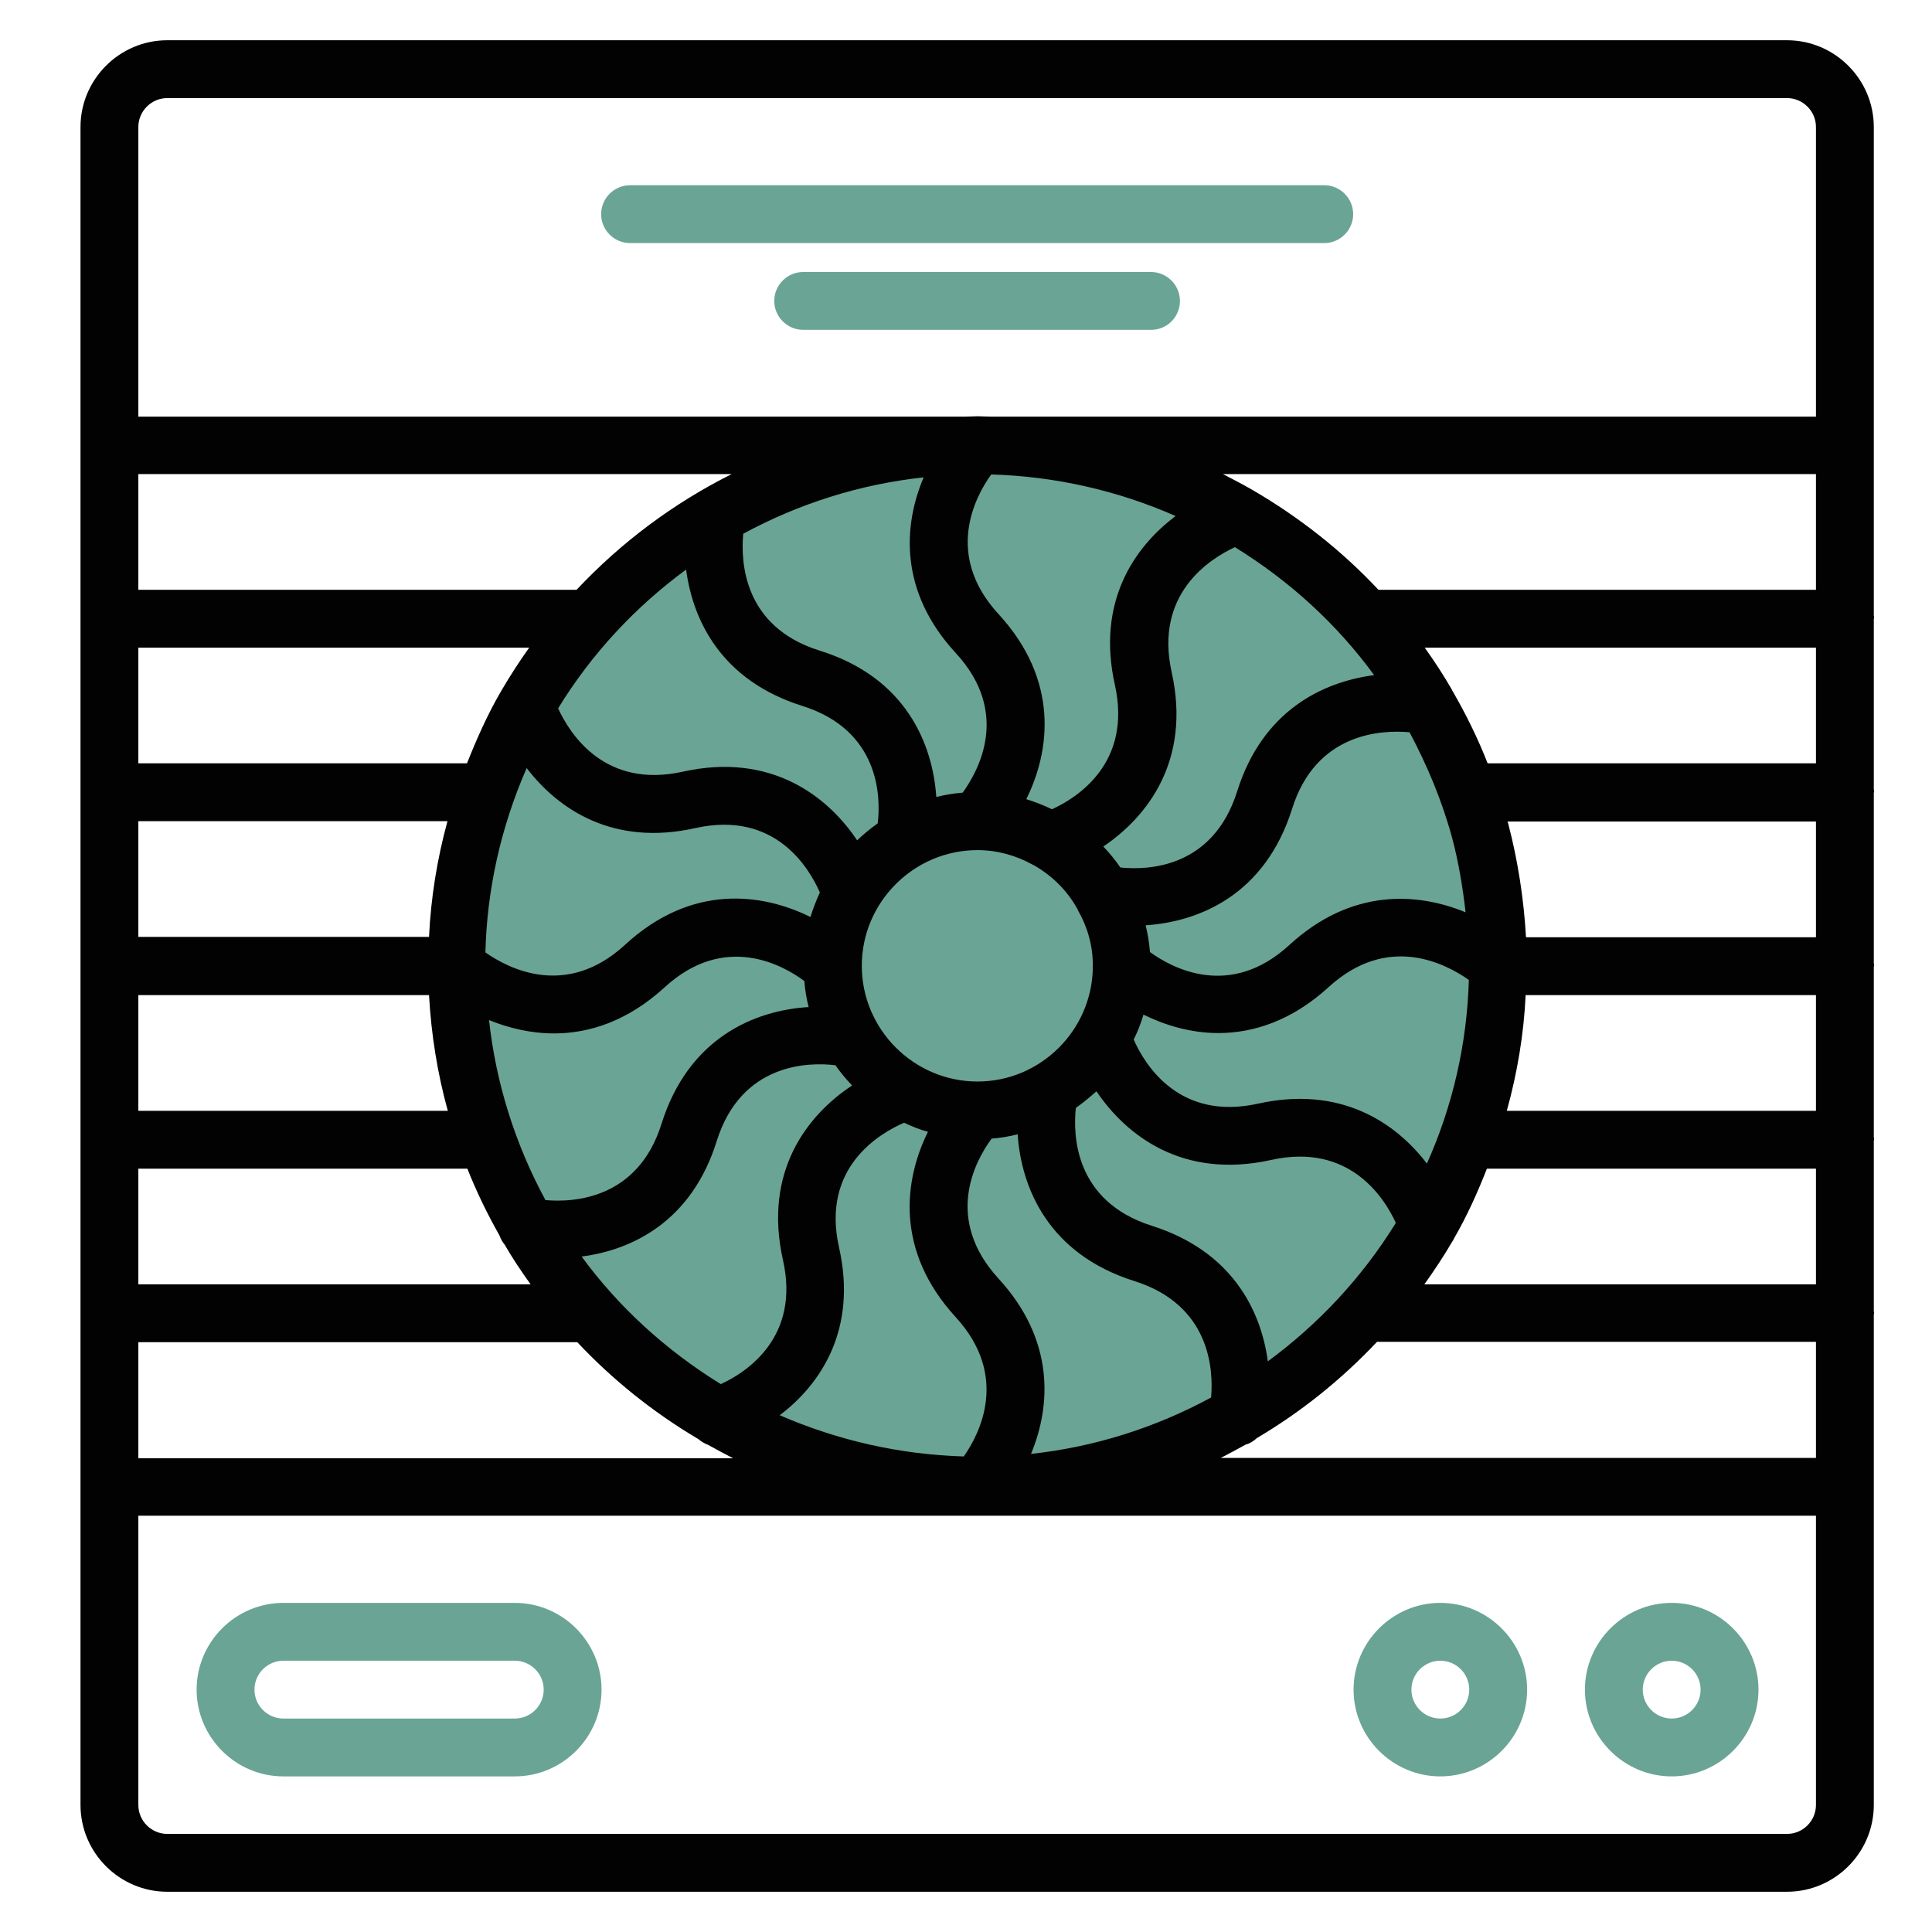
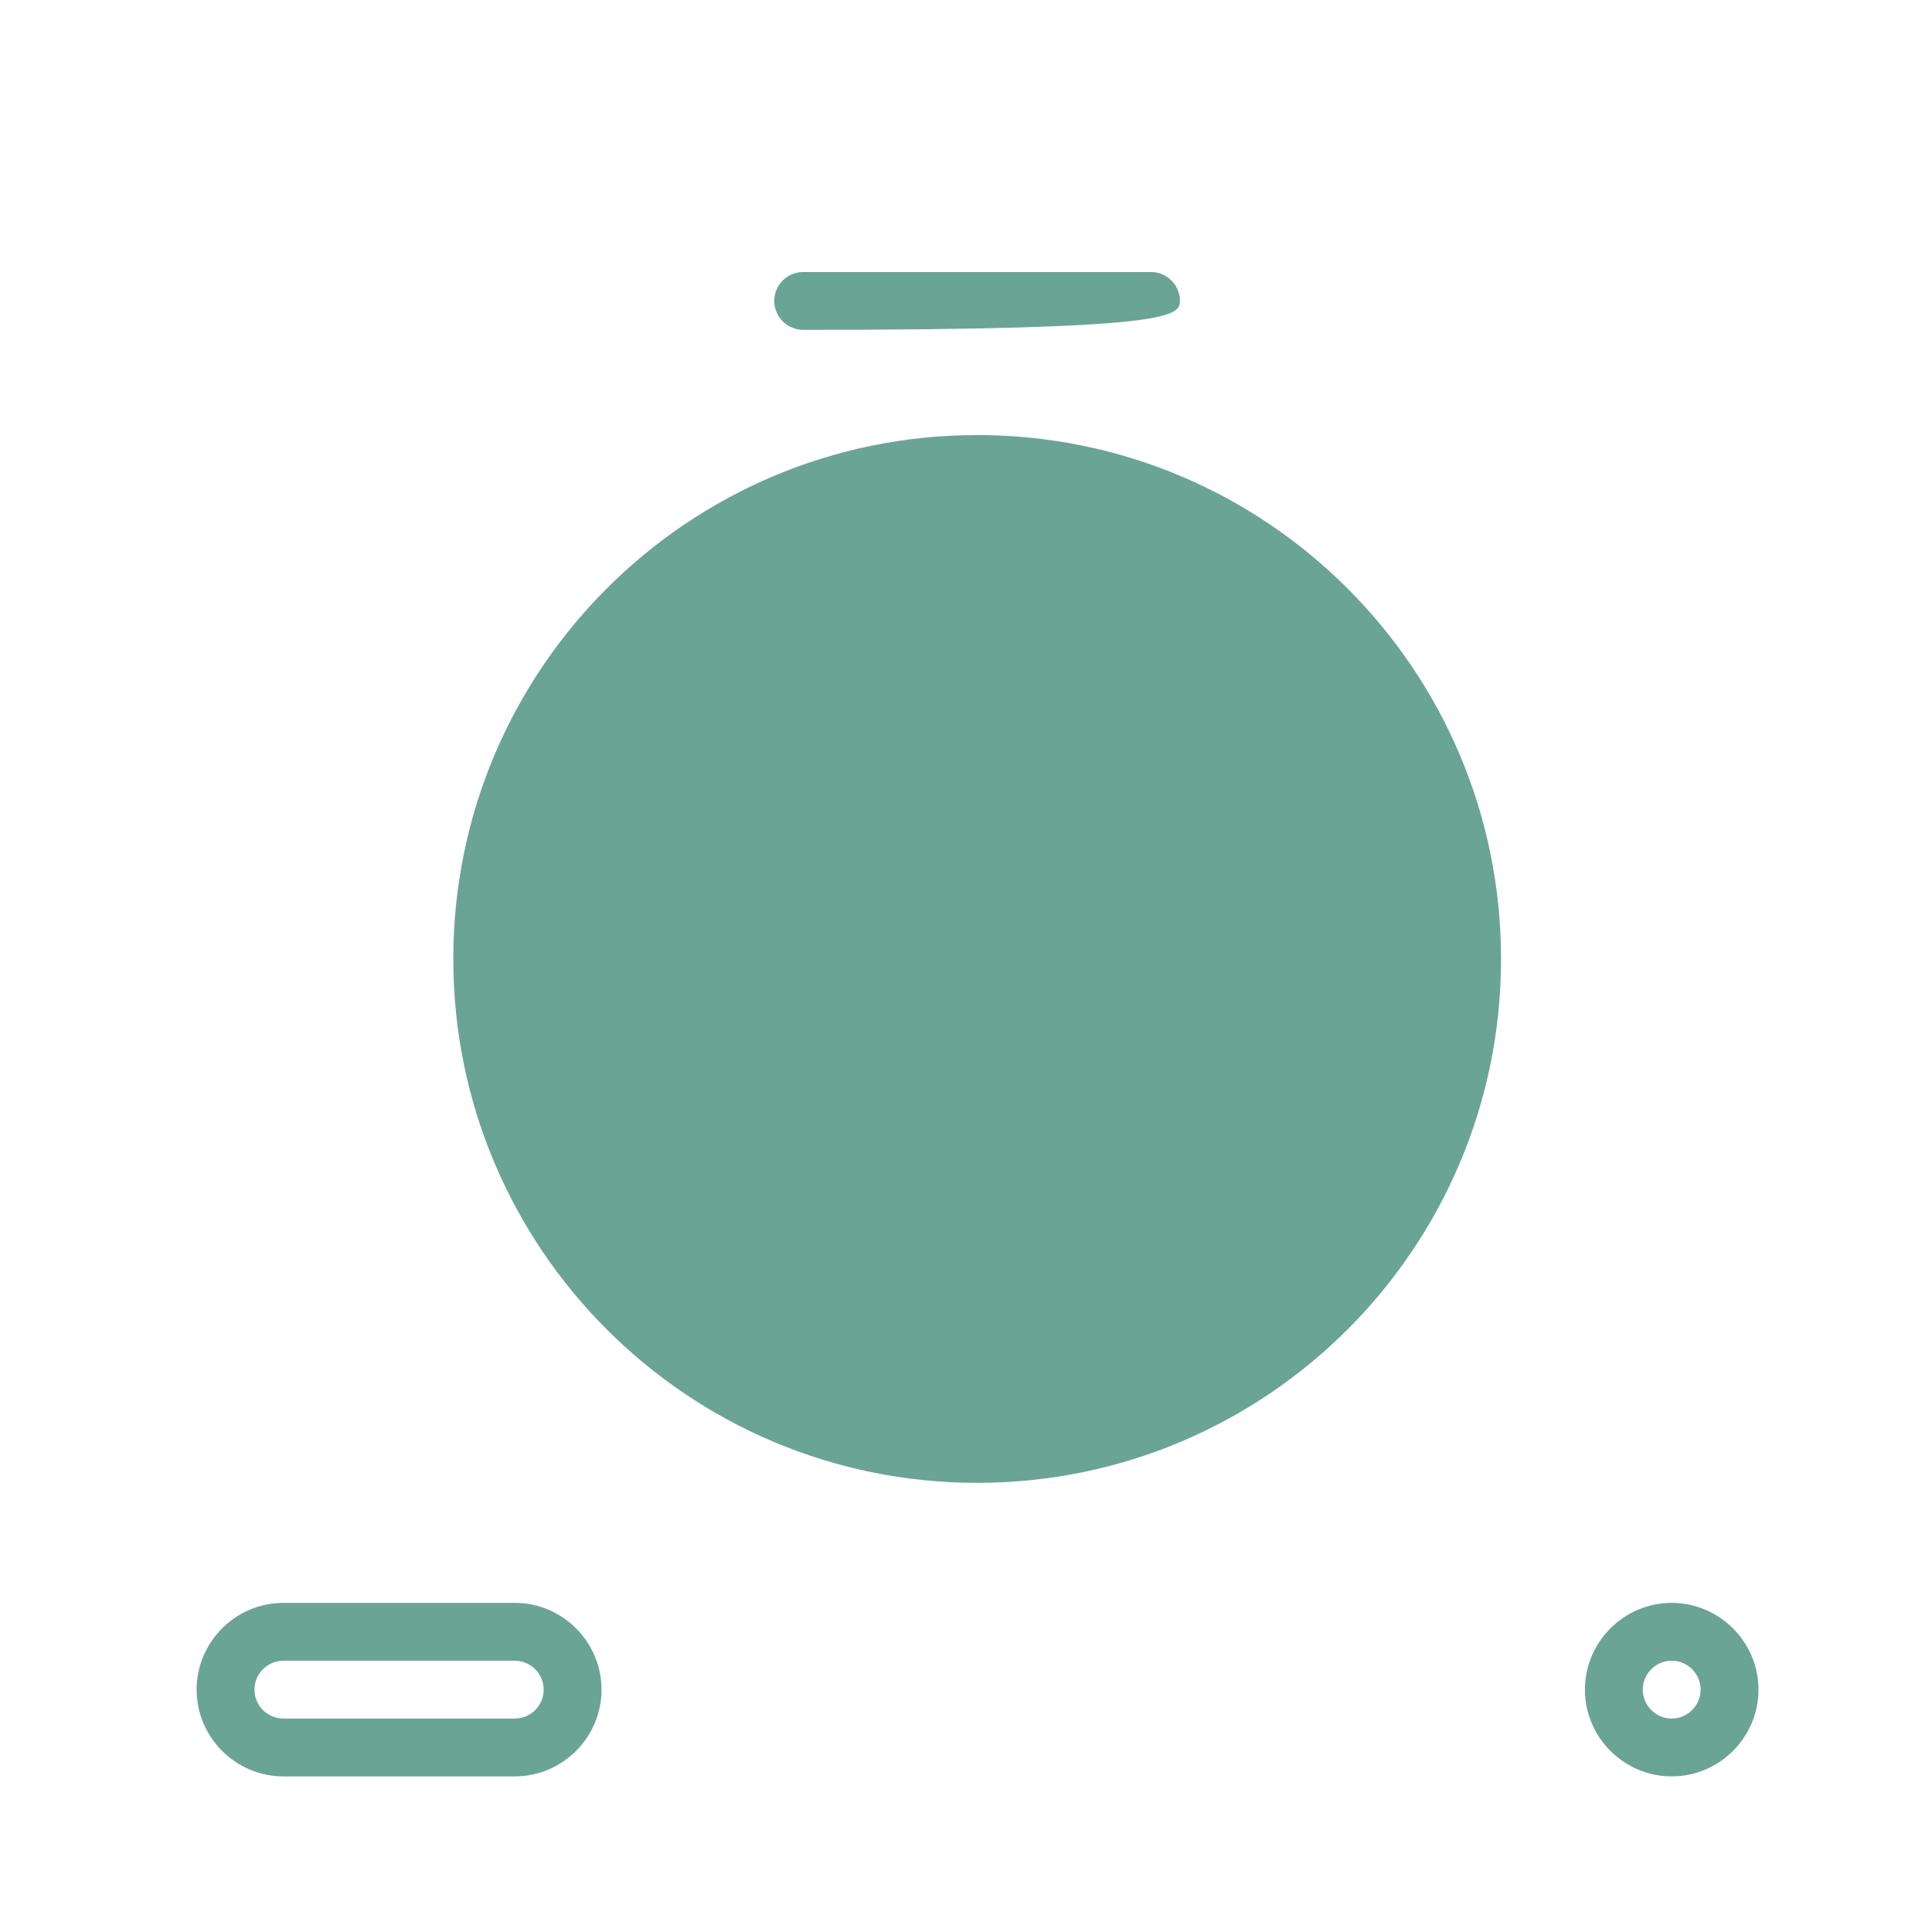
<svg xmlns="http://www.w3.org/2000/svg" width="48" height="48" viewBox="0 0 48 48" fill="none">
  <rect width="48" height="48" fill="white" />
  <g clip-path="url(#clip0)">
    <path d="M24.277 36.841C31.466 36.841 37.293 31.013 37.293 23.825C37.293 16.637 31.466 10.809 24.277 10.809C17.089 10.809 11.262 16.637 11.262 23.825C11.262 31.013 17.089 36.841 24.277 36.841Z" fill="#6AA495" />
-     <path d="M4.156 47H44.398C45.584 47 46.554 46.03 46.554 44.844V32.664C46.554 32.646 46.563 32.637 46.563 32.619C46.563 32.601 46.554 32.592 46.554 32.574V28.343C46.554 28.325 46.563 28.316 46.563 28.298C46.563 28.28 46.554 28.271 46.554 28.253V24.023C46.554 24.005 46.563 23.995 46.563 23.977C46.563 23.96 46.554 23.951 46.554 23.933V19.702C46.554 19.684 46.563 19.675 46.563 19.657C46.563 19.639 46.554 19.63 46.554 19.612V15.381C46.554 15.363 46.563 15.354 46.563 15.336C46.563 15.318 46.554 15.309 46.554 15.291V3.156C46.554 1.97 45.584 1 44.398 1H4.156C2.97 1 2 1.97 2 3.156V44.844C2 46.03 2.97 47 4.156 47ZM45.117 36.221H30.331C30.538 36.113 30.744 36.005 30.951 35.889C31.059 35.862 31.149 35.799 31.229 35.727C32.325 35.08 33.331 34.272 34.212 33.337H45.117V36.221ZM24.807 31.765C23.442 30.274 24.232 28.837 24.636 28.289C24.861 28.271 25.076 28.235 25.283 28.181C25.373 29.511 26.047 31.155 28.184 31.828C30.062 32.421 30.151 34.011 30.089 34.721C28.714 35.466 27.196 35.951 25.615 36.122C26.109 34.936 26.217 33.301 24.807 31.765ZM23.747 16.226C25.112 17.708 24.313 19.145 23.918 19.693C23.693 19.711 23.477 19.747 23.262 19.801C23.172 18.471 22.498 16.827 20.36 16.163C18.465 15.57 18.402 13.953 18.465 13.261C19.84 12.516 21.358 12.031 22.948 11.86C22.444 13.046 22.328 14.69 23.747 16.226ZM32.038 23.474C30.565 24.831 29.128 24.058 28.571 23.654C28.553 23.43 28.517 23.205 28.463 22.989C29.792 22.9 31.427 22.235 32.101 20.097C32.694 18.202 34.319 18.13 35.02 18.193C35.46 19.019 35.829 19.899 36.08 20.825C36.242 21.436 36.341 22.046 36.412 22.666C35.218 22.172 33.574 22.064 32.038 23.474ZM36.493 24.346C36.448 25.918 36.098 27.463 35.451 28.909C34.67 27.885 33.304 26.969 31.265 27.418C29.298 27.858 28.445 26.457 28.166 25.828C28.265 25.63 28.346 25.424 28.409 25.208C28.939 25.469 29.577 25.666 30.268 25.666C31.14 25.666 32.092 25.361 33.008 24.526C34.481 23.178 35.918 23.942 36.493 24.346ZM30.735 19.666C30.134 21.57 28.517 21.624 27.834 21.552C27.708 21.364 27.564 21.193 27.412 21.031C28.517 20.286 29.595 18.884 29.11 16.702C28.678 14.761 30.044 13.89 30.681 13.594C32.047 14.438 33.215 15.507 34.14 16.773C32.846 16.944 31.364 17.663 30.735 19.666ZM27.699 17.016C28.13 18.956 26.765 19.819 26.136 20.106C25.93 20.007 25.723 19.926 25.498 19.855C26.091 18.66 26.325 16.908 24.807 15.255C23.459 13.791 24.223 12.345 24.627 11.788C26.199 11.833 27.762 12.183 29.208 12.821C28.166 13.603 27.241 14.968 27.699 17.016ZM27.151 23.977C27.151 24.005 27.142 24.023 27.151 24.049C27.124 25.603 25.849 26.87 24.286 26.87C22.705 26.87 21.411 25.576 21.411 23.995C21.411 22.415 22.705 21.121 24.286 21.121C24.78 21.121 25.247 21.256 25.651 21.48C25.669 21.489 25.687 21.498 25.705 21.507C26.154 21.768 26.523 22.136 26.774 22.594C26.774 22.594 26.774 22.594 26.774 22.603C27.008 23.007 27.151 23.474 27.151 23.977ZM19.929 17.537C21.852 18.139 21.887 19.792 21.807 20.456C21.627 20.582 21.456 20.726 21.295 20.878C20.558 19.774 19.148 18.687 16.965 19.172C15.025 19.603 14.162 18.238 13.866 17.6C14.701 16.235 15.788 15.076 17.046 14.151C17.217 15.435 17.935 16.908 19.929 17.537ZM17.279 20.573C19.256 20.133 20.1 21.561 20.369 22.172C20.28 22.37 20.199 22.576 20.136 22.783C18.941 22.19 17.181 21.948 15.528 23.474C14.073 24.813 12.635 24.067 12.06 23.663C12.097 22.118 12.438 20.564 13.085 19.082C13.875 20.115 15.24 21.031 17.279 20.573ZM13.767 25.675C14.639 25.675 15.591 25.37 16.507 24.535C17.998 23.16 19.453 23.977 19.983 24.373C20.001 24.597 20.037 24.813 20.091 25.02C18.762 25.1 17.109 25.774 16.435 27.921C15.851 29.789 14.261 29.879 13.552 29.816C12.797 28.424 12.321 26.906 12.15 25.343C12.635 25.541 13.183 25.675 13.767 25.675ZM17.809 28.343C18.42 26.403 20.1 26.385 20.756 26.466C20.881 26.645 21.016 26.807 21.169 26.969C20.055 27.705 18.959 29.107 19.453 31.307C19.884 33.221 18.555 34.092 17.908 34.388C16.525 33.535 15.357 32.457 14.45 31.218C15.716 31.056 17.19 30.337 17.809 28.343ZM20.846 30.993C20.396 28.999 21.861 28.154 22.462 27.894C22.651 27.984 22.849 28.065 23.055 28.119C22.462 29.313 22.229 31.074 23.747 32.727C25.076 34.182 24.349 35.61 23.945 36.185C22.373 36.14 20.819 35.79 19.372 35.161C20.396 34.388 21.304 33.023 20.846 30.993ZM28.616 30.454C26.693 29.843 26.657 28.199 26.729 27.526C26.909 27.4 27.079 27.256 27.241 27.113C27.987 28.217 29.388 29.304 31.58 28.819C33.511 28.388 34.382 29.735 34.679 30.382C33.843 31.738 32.757 32.897 31.499 33.822C31.328 32.547 30.601 31.083 28.616 30.454ZM45.117 31.909H35.388C35.631 31.568 35.864 31.218 36.08 30.849C36.098 30.822 36.116 30.795 36.125 30.768C36.448 30.212 36.709 29.628 36.942 29.035H45.117V31.909ZM45.117 27.598H37.436C37.697 26.654 37.859 25.693 37.904 24.723H45.117V27.598ZM45.117 23.286H37.913C37.859 22.343 37.715 21.399 37.472 20.465C37.463 20.447 37.463 20.429 37.454 20.411H45.117V23.286ZM45.117 18.965H36.96C36.718 18.345 36.421 17.744 36.089 17.169C36.08 17.16 36.071 17.142 36.071 17.133C35.864 16.773 35.64 16.432 35.397 16.091H45.117V18.965ZM45.117 14.654H34.248C33.34 13.684 32.28 12.848 31.104 12.165C30.87 12.031 30.628 11.905 30.385 11.779H45.117V14.654ZM3.437 3.156C3.437 2.761 3.761 2.437 4.156 2.437H44.398C44.793 2.437 45.117 2.761 45.117 3.156V10.351H24.609C24.502 10.351 24.394 10.342 24.295 10.342C24.187 10.342 24.088 10.351 23.98 10.351H3.437V3.156ZM3.437 11.779H18.178C16.741 12.498 15.438 13.468 14.324 14.654H3.437V11.779ZM3.437 16.091H13.147C12.905 16.432 12.671 16.791 12.456 17.16C12.114 17.744 11.845 18.354 11.602 18.965H3.437V16.091ZM3.437 20.402H11.117C10.857 21.355 10.704 22.316 10.659 23.277H3.437V20.402ZM3.437 24.723H10.659C10.713 25.693 10.866 26.663 11.126 27.598H3.437V24.723ZM3.437 29.035H11.611C11.836 29.601 12.105 30.158 12.411 30.697C12.438 30.777 12.483 30.858 12.537 30.921C12.734 31.262 12.95 31.586 13.183 31.909H3.437V29.035ZM3.437 33.346H14.342C15.204 34.263 16.21 35.08 17.351 35.754C17.423 35.817 17.504 35.862 17.594 35.898C17.8 36.014 18.007 36.122 18.214 36.23H3.437V33.346ZM3.437 37.658H45.117V44.844C45.117 45.239 44.793 45.563 44.398 45.563H4.156C3.761 45.563 3.437 45.239 3.437 44.844V37.658Z" fill="#020203" />
    <path d="M41.533 44.134C42.718 44.134 43.689 43.164 43.689 41.979C43.689 40.793 42.718 39.823 41.533 39.823C40.347 39.823 39.377 40.793 39.377 41.979C39.377 43.164 40.347 44.134 41.533 44.134ZM41.533 41.26C41.928 41.26 42.251 41.583 42.251 41.979C42.251 42.374 41.928 42.697 41.533 42.697C41.138 42.697 40.814 42.374 40.814 41.979C40.814 41.583 41.138 41.26 41.533 41.26Z" fill="#6AA495" />
-     <path d="M35.785 44.134C36.97 44.134 37.941 43.164 37.941 41.979C37.941 40.793 36.97 39.823 35.785 39.823C34.599 39.823 33.629 40.793 33.629 41.979C33.629 43.164 34.599 44.134 35.785 44.134ZM35.785 41.26C36.18 41.26 36.503 41.583 36.503 41.979C36.503 42.374 36.18 42.697 35.785 42.697C35.389 42.697 35.066 42.374 35.066 41.979C35.066 41.583 35.389 41.26 35.785 41.26Z" fill="#6AA495" />
    <path d="M7.041 44.134H12.79C13.975 44.134 14.945 43.164 14.945 41.979C14.945 40.793 13.975 39.823 12.79 39.823H7.041C5.855 39.823 4.885 40.793 4.885 41.979C4.885 43.164 5.855 44.134 7.041 44.134ZM7.041 41.26H12.79C13.185 41.26 13.508 41.583 13.508 41.979C13.508 42.374 13.185 42.697 12.79 42.697H7.041C6.645 42.697 6.322 42.374 6.322 41.979C6.322 41.583 6.645 41.26 7.041 41.26Z" fill="#6AA495" />
-     <path d="M33.619 5.321C33.619 4.925 33.296 4.602 32.901 4.602H15.654C15.259 4.602 14.935 4.925 14.935 5.321C14.935 5.716 15.259 6.039 15.654 6.039H32.901C33.296 6.039 33.619 5.716 33.619 5.321Z" fill="#6AA495" />
-     <path d="M29.315 7.476C29.315 7.081 28.991 6.758 28.596 6.758H19.955C19.56 6.758 19.236 7.081 19.236 7.476C19.236 7.872 19.56 8.195 19.955 8.195H28.596C29 8.195 29.315 7.872 29.315 7.476Z" fill="#6AA495" />
+     <path d="M29.315 7.476C29.315 7.081 28.991 6.758 28.596 6.758H19.955C19.56 6.758 19.236 7.081 19.236 7.476C19.236 7.872 19.56 8.195 19.955 8.195C29 8.195 29.315 7.872 29.315 7.476Z" fill="#6AA495" />
  </g>
  <defs>
    <clipPath id="clip0">
      <rect width="44.563" height="46" fill="white" transform="translate(2 1)" />
    </clipPath>
  </defs>
</svg>